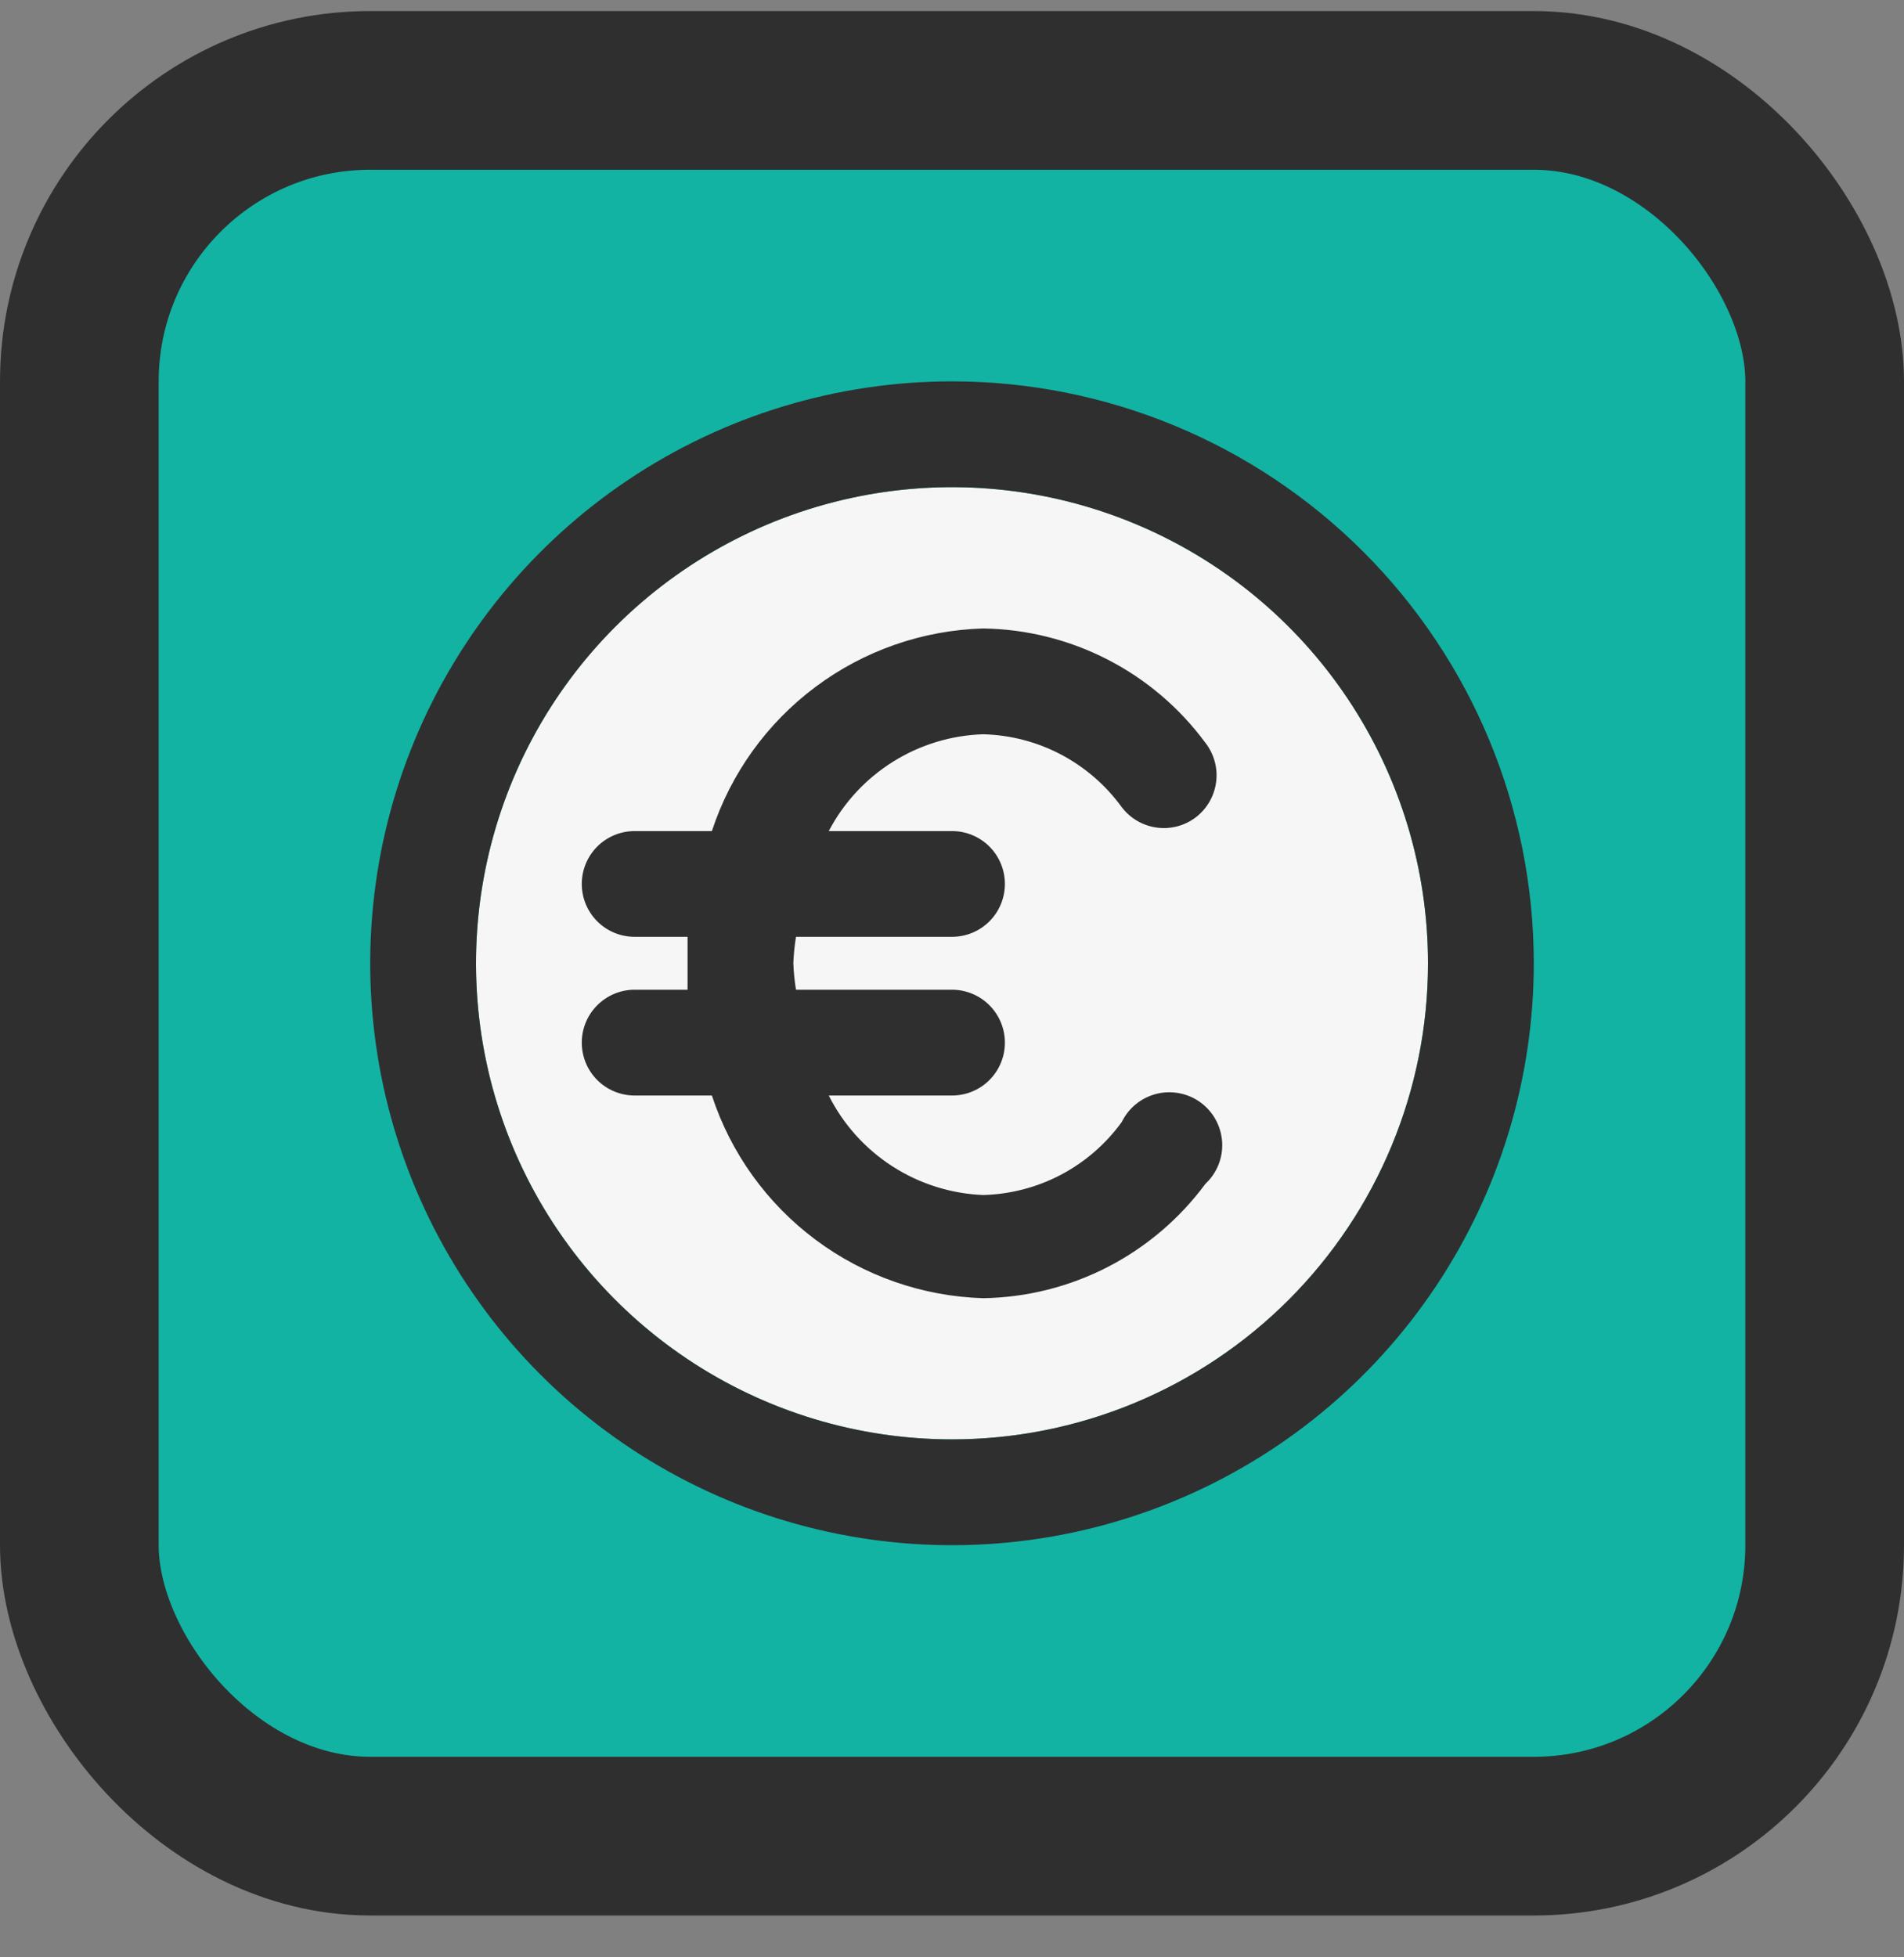
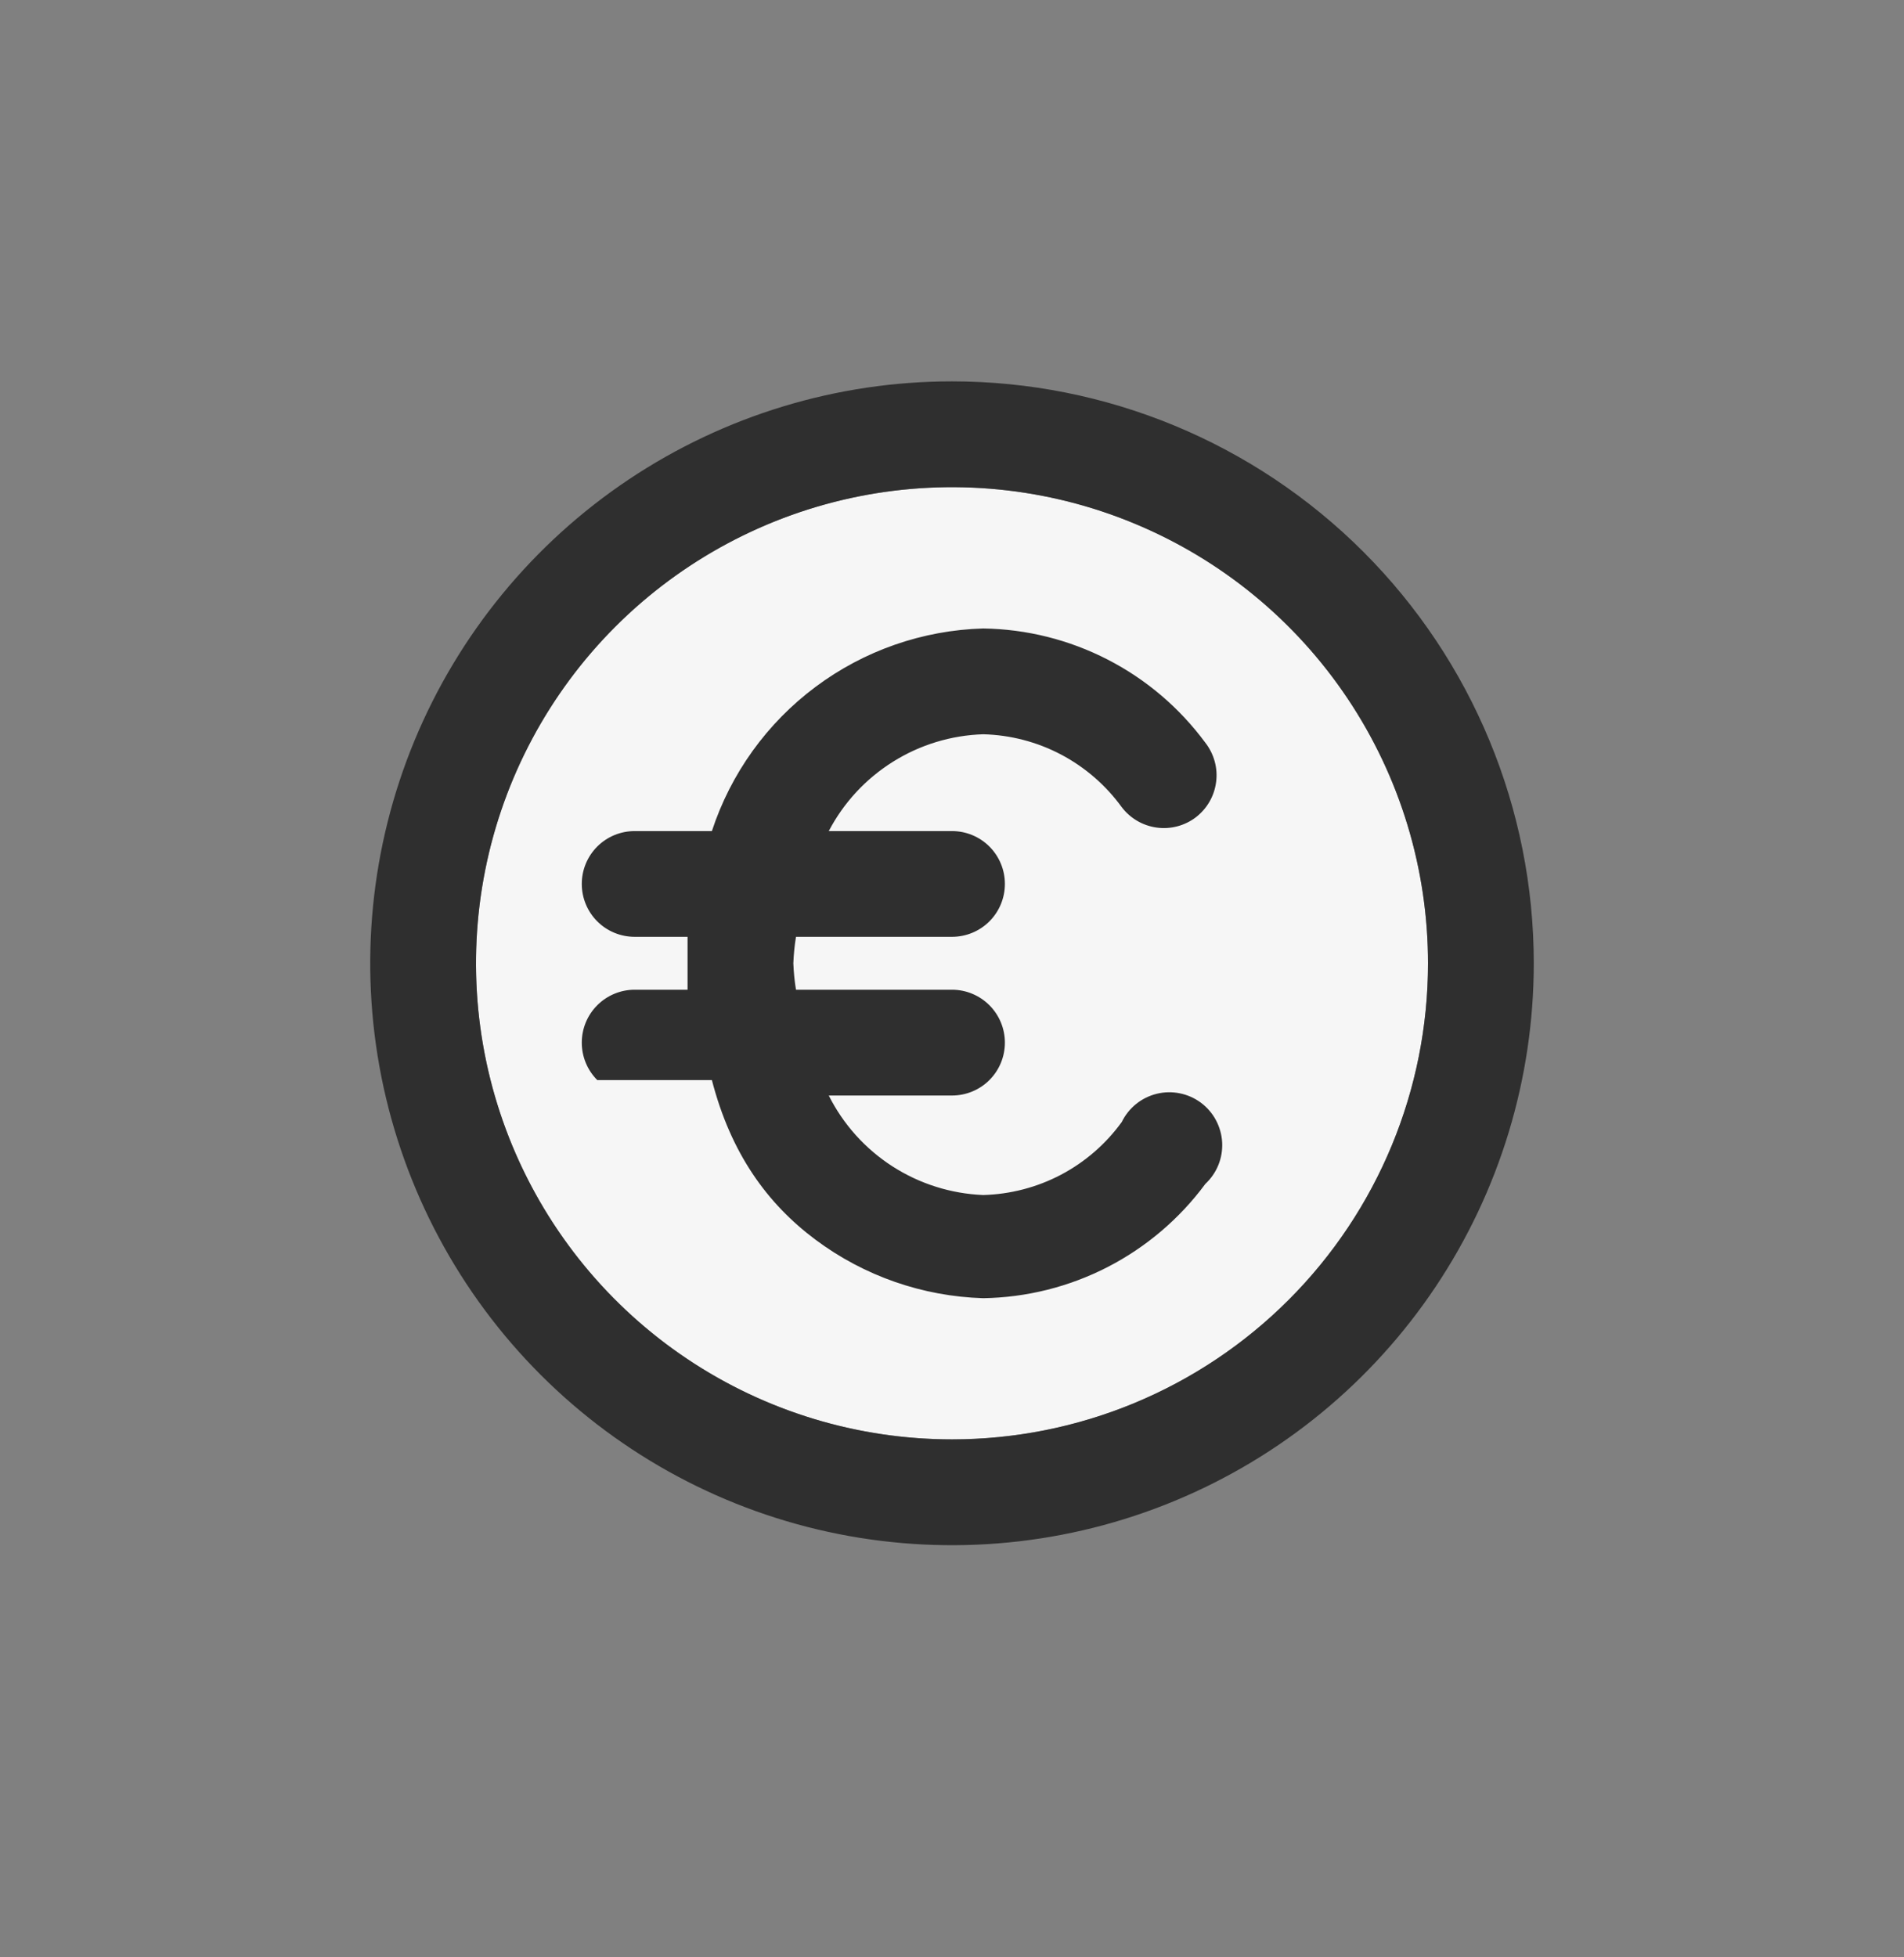
<svg xmlns="http://www.w3.org/2000/svg" width="36" height="37" viewBox="0 0 36 37" fill="none">
  <rect x="0" y="0" width="36" height="37" fill="#808080" stroke="none" />
  <g clip-path="url(#clip0_2756_3085)">
-     <rect x="1.5" y="1.709" width="33" height="33" rx="5.5" fill="#12B3A3" stroke="#2F2F2F" stroke-width="3" />
    <circle cx="18" cy="18.209" r="9" fill="#F6F6F6" />
-     <path d="M18 7.209C15.824 7.209 13.698 7.855 11.889 9.063C10.08 10.272 8.67 11.99 7.837 14C7.005 16.01 6.787 18.222 7.211 20.355C7.636 22.489 8.683 24.449 10.222 25.988C11.76 27.526 13.72 28.574 15.854 28.998C17.988 29.422 20.2 29.205 22.209 28.372C24.22 27.54 25.938 26.13 27.146 24.321C28.355 22.512 29 20.385 29 18.209C29 15.292 27.841 12.494 25.778 10.431C23.715 8.368 20.917 7.209 18 7.209V7.209ZM18 27.209C16.22 27.209 14.48 26.682 13 25.693C11.52 24.704 10.366 23.298 9.685 21.654C9.004 20.009 8.826 18.2 9.173 16.454C9.52 14.708 10.377 13.104 11.636 11.845C12.895 10.587 14.498 9.73 16.244 9.382C17.99 9.035 19.8 9.213 21.444 9.895C23.089 10.576 24.494 11.729 25.483 13.209C26.472 14.689 27 16.429 27 18.209C27 20.596 26.052 22.886 24.364 24.573C22.676 26.261 20.387 27.209 18 27.209V27.209ZM18.59 13.88C19.103 13.893 19.607 14.024 20.061 14.263C20.516 14.503 20.909 14.844 21.21 15.259C21.371 15.47 21.608 15.608 21.871 15.644C22.133 15.68 22.399 15.61 22.61 15.45C22.715 15.369 22.803 15.269 22.869 15.154C22.935 15.04 22.977 14.913 22.994 14.782C23.011 14.651 23.002 14.518 22.966 14.39C22.931 14.263 22.871 14.144 22.79 14.04C22.303 13.38 21.671 12.842 20.943 12.468C20.214 12.093 19.409 11.892 18.59 11.88C17.445 11.913 16.338 12.298 15.42 12.984C14.502 13.669 13.817 14.621 13.46 15.71H12C11.735 15.71 11.48 15.815 11.293 16.002C11.105 16.19 11 16.444 11 16.709C11 16.975 11.105 17.229 11.293 17.417C11.48 17.604 11.735 17.709 12 17.709H13C13 17.88 13 18.04 13 18.209C13 18.38 13 18.54 13 18.709H12C11.735 18.709 11.48 18.815 11.293 19.002C11.105 19.19 11 19.444 11 19.709C11 19.975 11.105 20.229 11.293 20.417C11.48 20.604 11.735 20.709 12 20.709H13.46C13.817 21.798 14.502 22.75 15.42 23.435C16.338 24.12 17.445 24.506 18.59 24.54C19.409 24.527 20.214 24.326 20.943 23.951C21.671 23.576 22.303 23.039 22.79 22.38C22.898 22.279 22.982 22.157 23.037 22.021C23.092 21.885 23.116 21.738 23.108 21.591C23.099 21.445 23.059 21.302 22.989 21.172C22.92 21.043 22.822 20.931 22.704 20.843C22.586 20.756 22.451 20.696 22.306 20.667C22.163 20.638 22.014 20.641 21.871 20.676C21.729 20.711 21.595 20.777 21.481 20.869C21.367 20.961 21.274 21.077 21.21 21.209C20.909 21.625 20.516 21.966 20.061 22.206C19.607 22.445 19.103 22.576 18.59 22.59C17.98 22.565 17.387 22.378 16.874 22.048C16.36 21.717 15.944 21.255 15.67 20.709H18C18.265 20.709 18.52 20.604 18.707 20.417C18.895 20.229 19 19.975 19 19.709C19 19.444 18.895 19.19 18.707 19.002C18.52 18.815 18.265 18.709 18 18.709H15.05C15.023 18.544 15.007 18.377 15 18.209C15.007 18.042 15.023 17.875 15.05 17.709H18C18.265 17.709 18.52 17.604 18.707 17.417C18.895 17.229 19 16.975 19 16.709C19 16.444 18.895 16.19 18.707 16.002C18.52 15.815 18.265 15.71 18 15.71H15.67C15.951 15.173 16.37 14.721 16.883 14.4C17.396 14.078 17.985 13.899 18.59 13.88V13.88Z" fill="#2F2F2F" />
+     <path d="M18 7.209C15.824 7.209 13.698 7.855 11.889 9.063C10.08 10.272 8.67 11.99 7.837 14C7.005 16.01 6.787 18.222 7.211 20.355C7.636 22.489 8.683 24.449 10.222 25.988C11.76 27.526 13.72 28.574 15.854 28.998C17.988 29.422 20.2 29.205 22.209 28.372C24.22 27.54 25.938 26.13 27.146 24.321C28.355 22.512 29 20.385 29 18.209C29 15.292 27.841 12.494 25.778 10.431C23.715 8.368 20.917 7.209 18 7.209V7.209ZM18 27.209C16.22 27.209 14.48 26.682 13 25.693C11.52 24.704 10.366 23.298 9.685 21.654C9.004 20.009 8.826 18.2 9.173 16.454C9.52 14.708 10.377 13.104 11.636 11.845C12.895 10.587 14.498 9.73 16.244 9.382C17.99 9.035 19.8 9.213 21.444 9.895C23.089 10.576 24.494 11.729 25.483 13.209C26.472 14.689 27 16.429 27 18.209C27 20.596 26.052 22.886 24.364 24.573C22.676 26.261 20.387 27.209 18 27.209V27.209ZM18.59 13.88C19.103 13.893 19.607 14.024 20.061 14.263C20.516 14.503 20.909 14.844 21.21 15.259C21.371 15.47 21.608 15.608 21.871 15.644C22.133 15.68 22.399 15.61 22.61 15.45C22.715 15.369 22.803 15.269 22.869 15.154C22.935 15.04 22.977 14.913 22.994 14.782C23.011 14.651 23.002 14.518 22.966 14.39C22.931 14.263 22.871 14.144 22.79 14.04C22.303 13.38 21.671 12.842 20.943 12.468C20.214 12.093 19.409 11.892 18.59 11.88C17.445 11.913 16.338 12.298 15.42 12.984C14.502 13.669 13.817 14.621 13.46 15.71H12C11.735 15.71 11.48 15.815 11.293 16.002C11.105 16.19 11 16.444 11 16.709C11 16.975 11.105 17.229 11.293 17.417C11.48 17.604 11.735 17.709 12 17.709H13C13 17.88 13 18.04 13 18.209C13 18.38 13 18.54 13 18.709H12C11.735 18.709 11.48 18.815 11.293 19.002C11.105 19.19 11 19.444 11 19.709C11 19.975 11.105 20.229 11.293 20.417H13.46C13.817 21.798 14.502 22.75 15.42 23.435C16.338 24.12 17.445 24.506 18.59 24.54C19.409 24.527 20.214 24.326 20.943 23.951C21.671 23.576 22.303 23.039 22.79 22.38C22.898 22.279 22.982 22.157 23.037 22.021C23.092 21.885 23.116 21.738 23.108 21.591C23.099 21.445 23.059 21.302 22.989 21.172C22.92 21.043 22.822 20.931 22.704 20.843C22.586 20.756 22.451 20.696 22.306 20.667C22.163 20.638 22.014 20.641 21.871 20.676C21.729 20.711 21.595 20.777 21.481 20.869C21.367 20.961 21.274 21.077 21.21 21.209C20.909 21.625 20.516 21.966 20.061 22.206C19.607 22.445 19.103 22.576 18.59 22.59C17.98 22.565 17.387 22.378 16.874 22.048C16.36 21.717 15.944 21.255 15.67 20.709H18C18.265 20.709 18.52 20.604 18.707 20.417C18.895 20.229 19 19.975 19 19.709C19 19.444 18.895 19.19 18.707 19.002C18.52 18.815 18.265 18.709 18 18.709H15.05C15.023 18.544 15.007 18.377 15 18.209C15.007 18.042 15.023 17.875 15.05 17.709H18C18.265 17.709 18.52 17.604 18.707 17.417C18.895 17.229 19 16.975 19 16.709C19 16.444 18.895 16.19 18.707 16.002C18.52 15.815 18.265 15.71 18 15.71H15.67C15.951 15.173 16.37 14.721 16.883 14.4C17.396 14.078 17.985 13.899 18.59 13.88V13.88Z" fill="#2F2F2F" />
  </g>
  <defs>
    <clipPath id="clip0_2756_3085">
      <rect width="36" height="36" fill="white" transform="translate(0 0.209)" />
    </clipPath>
  </defs>
</svg>